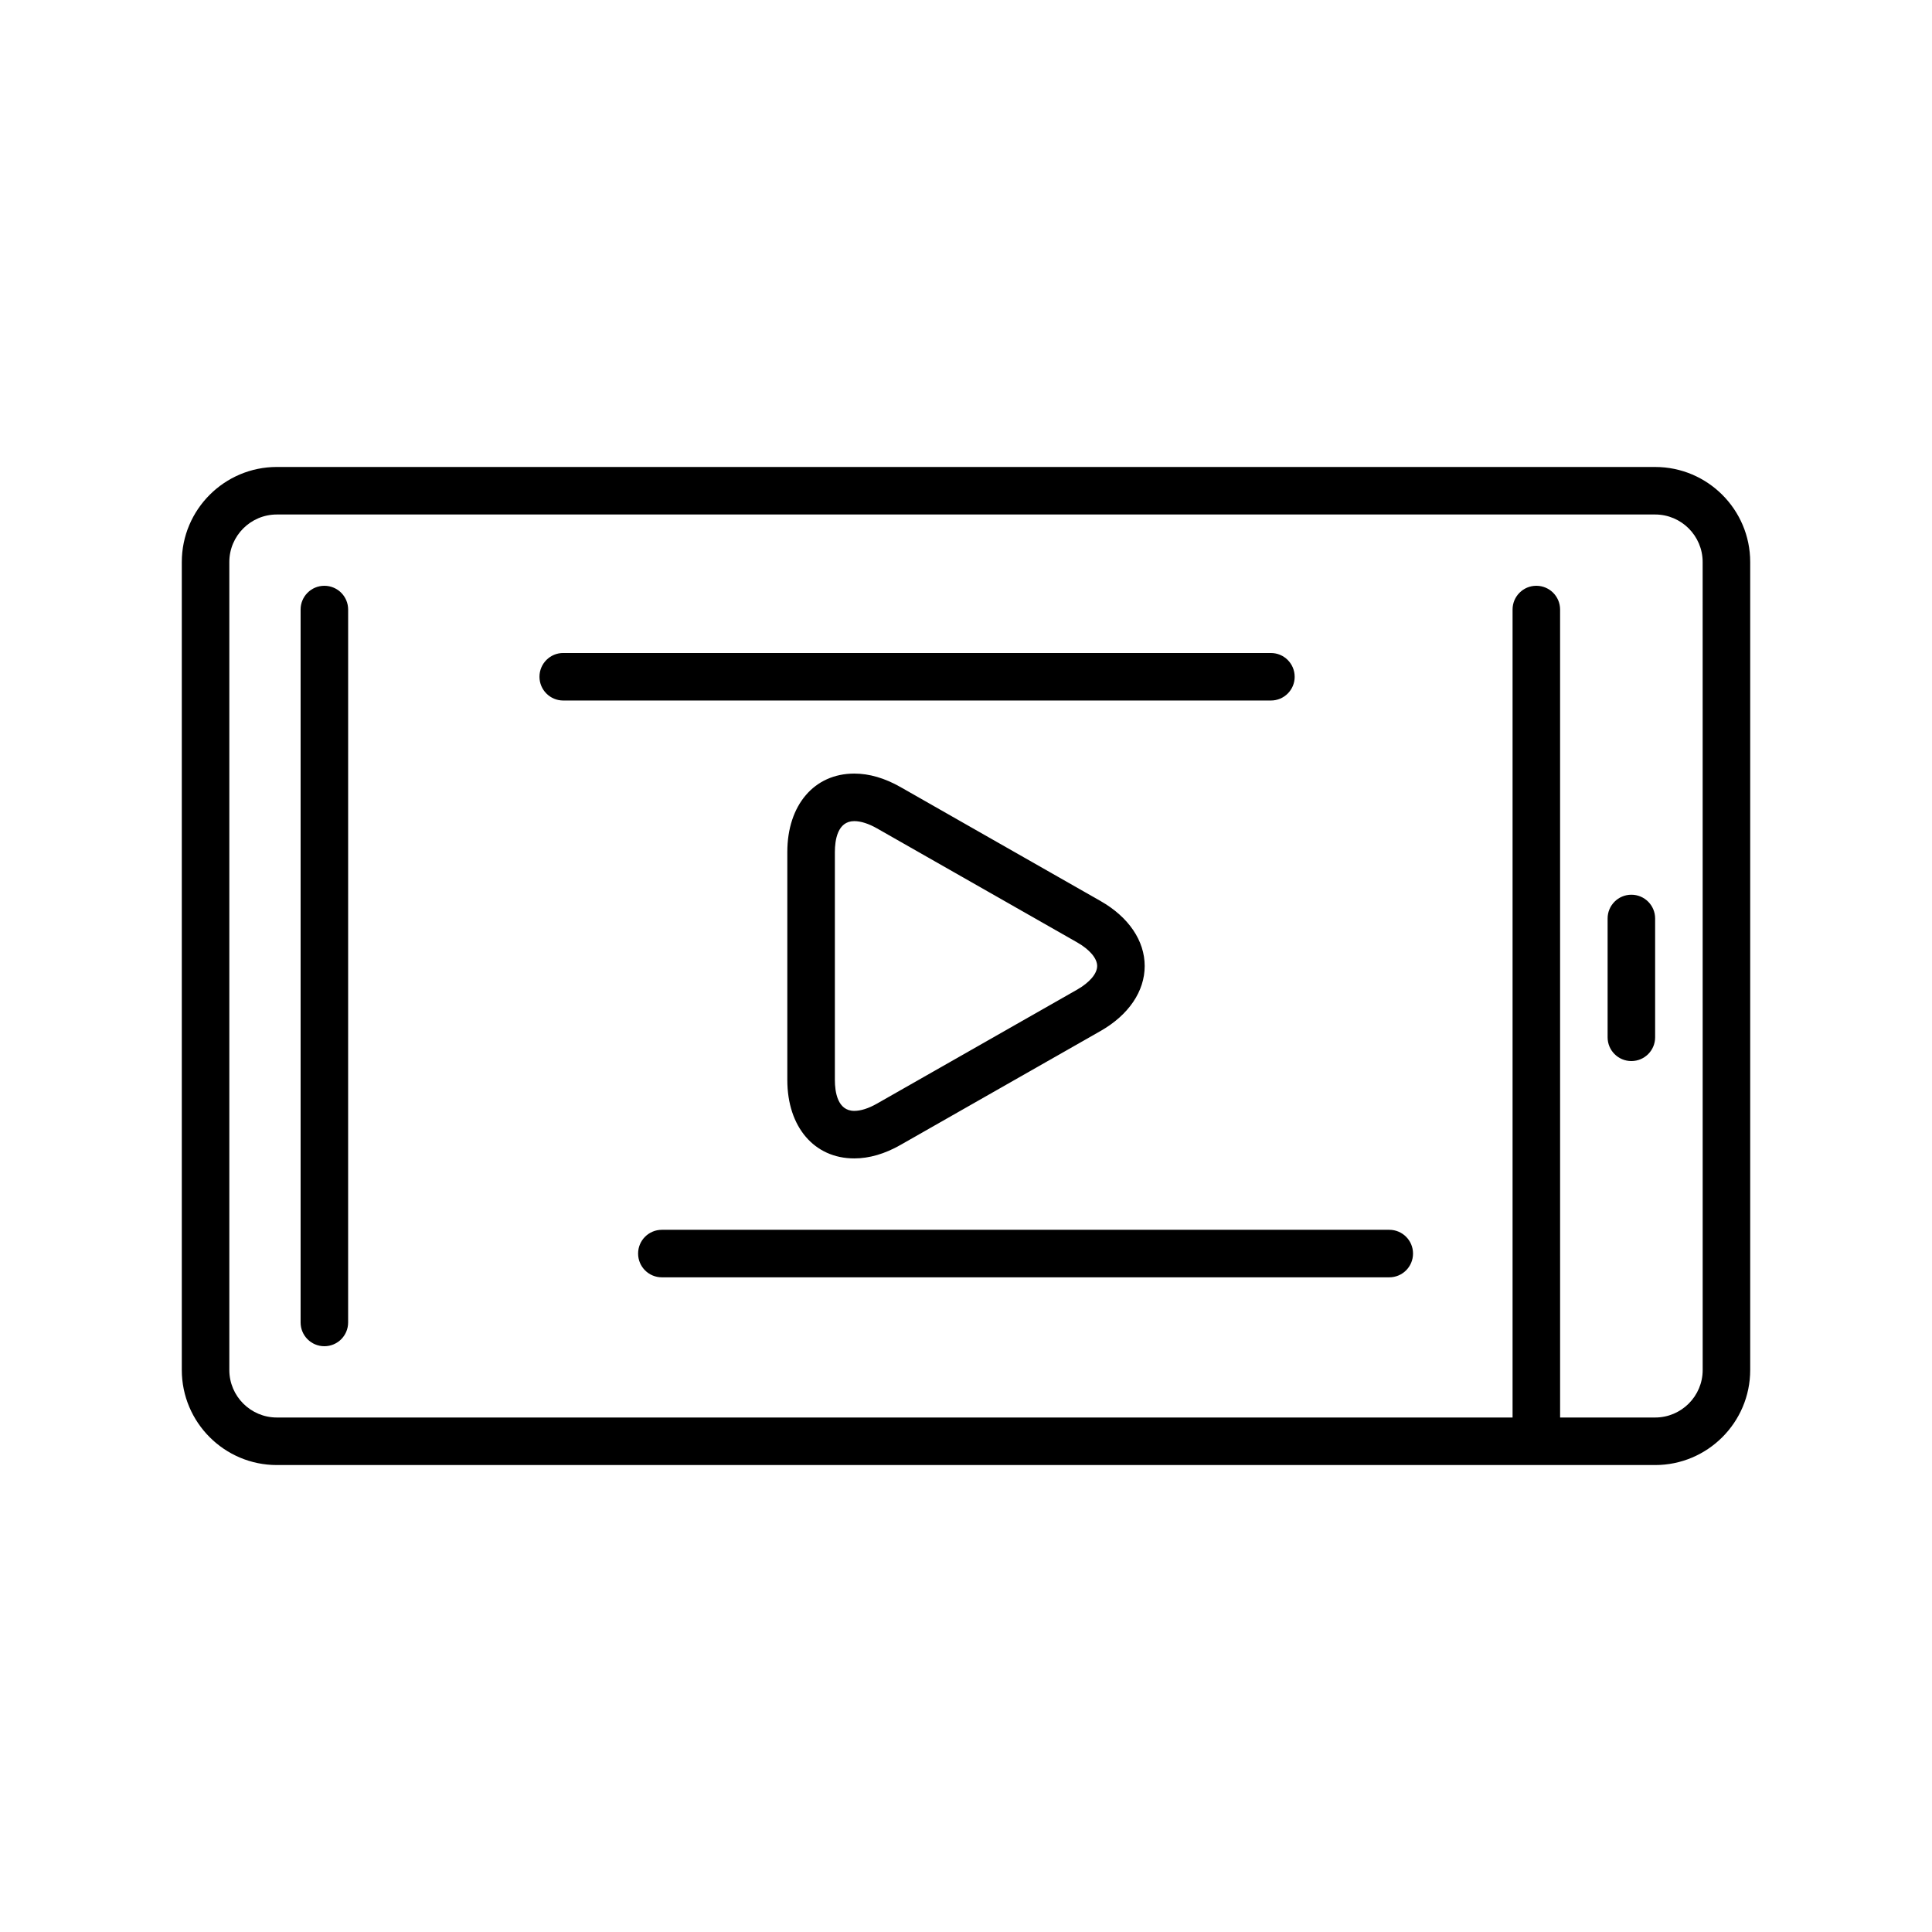
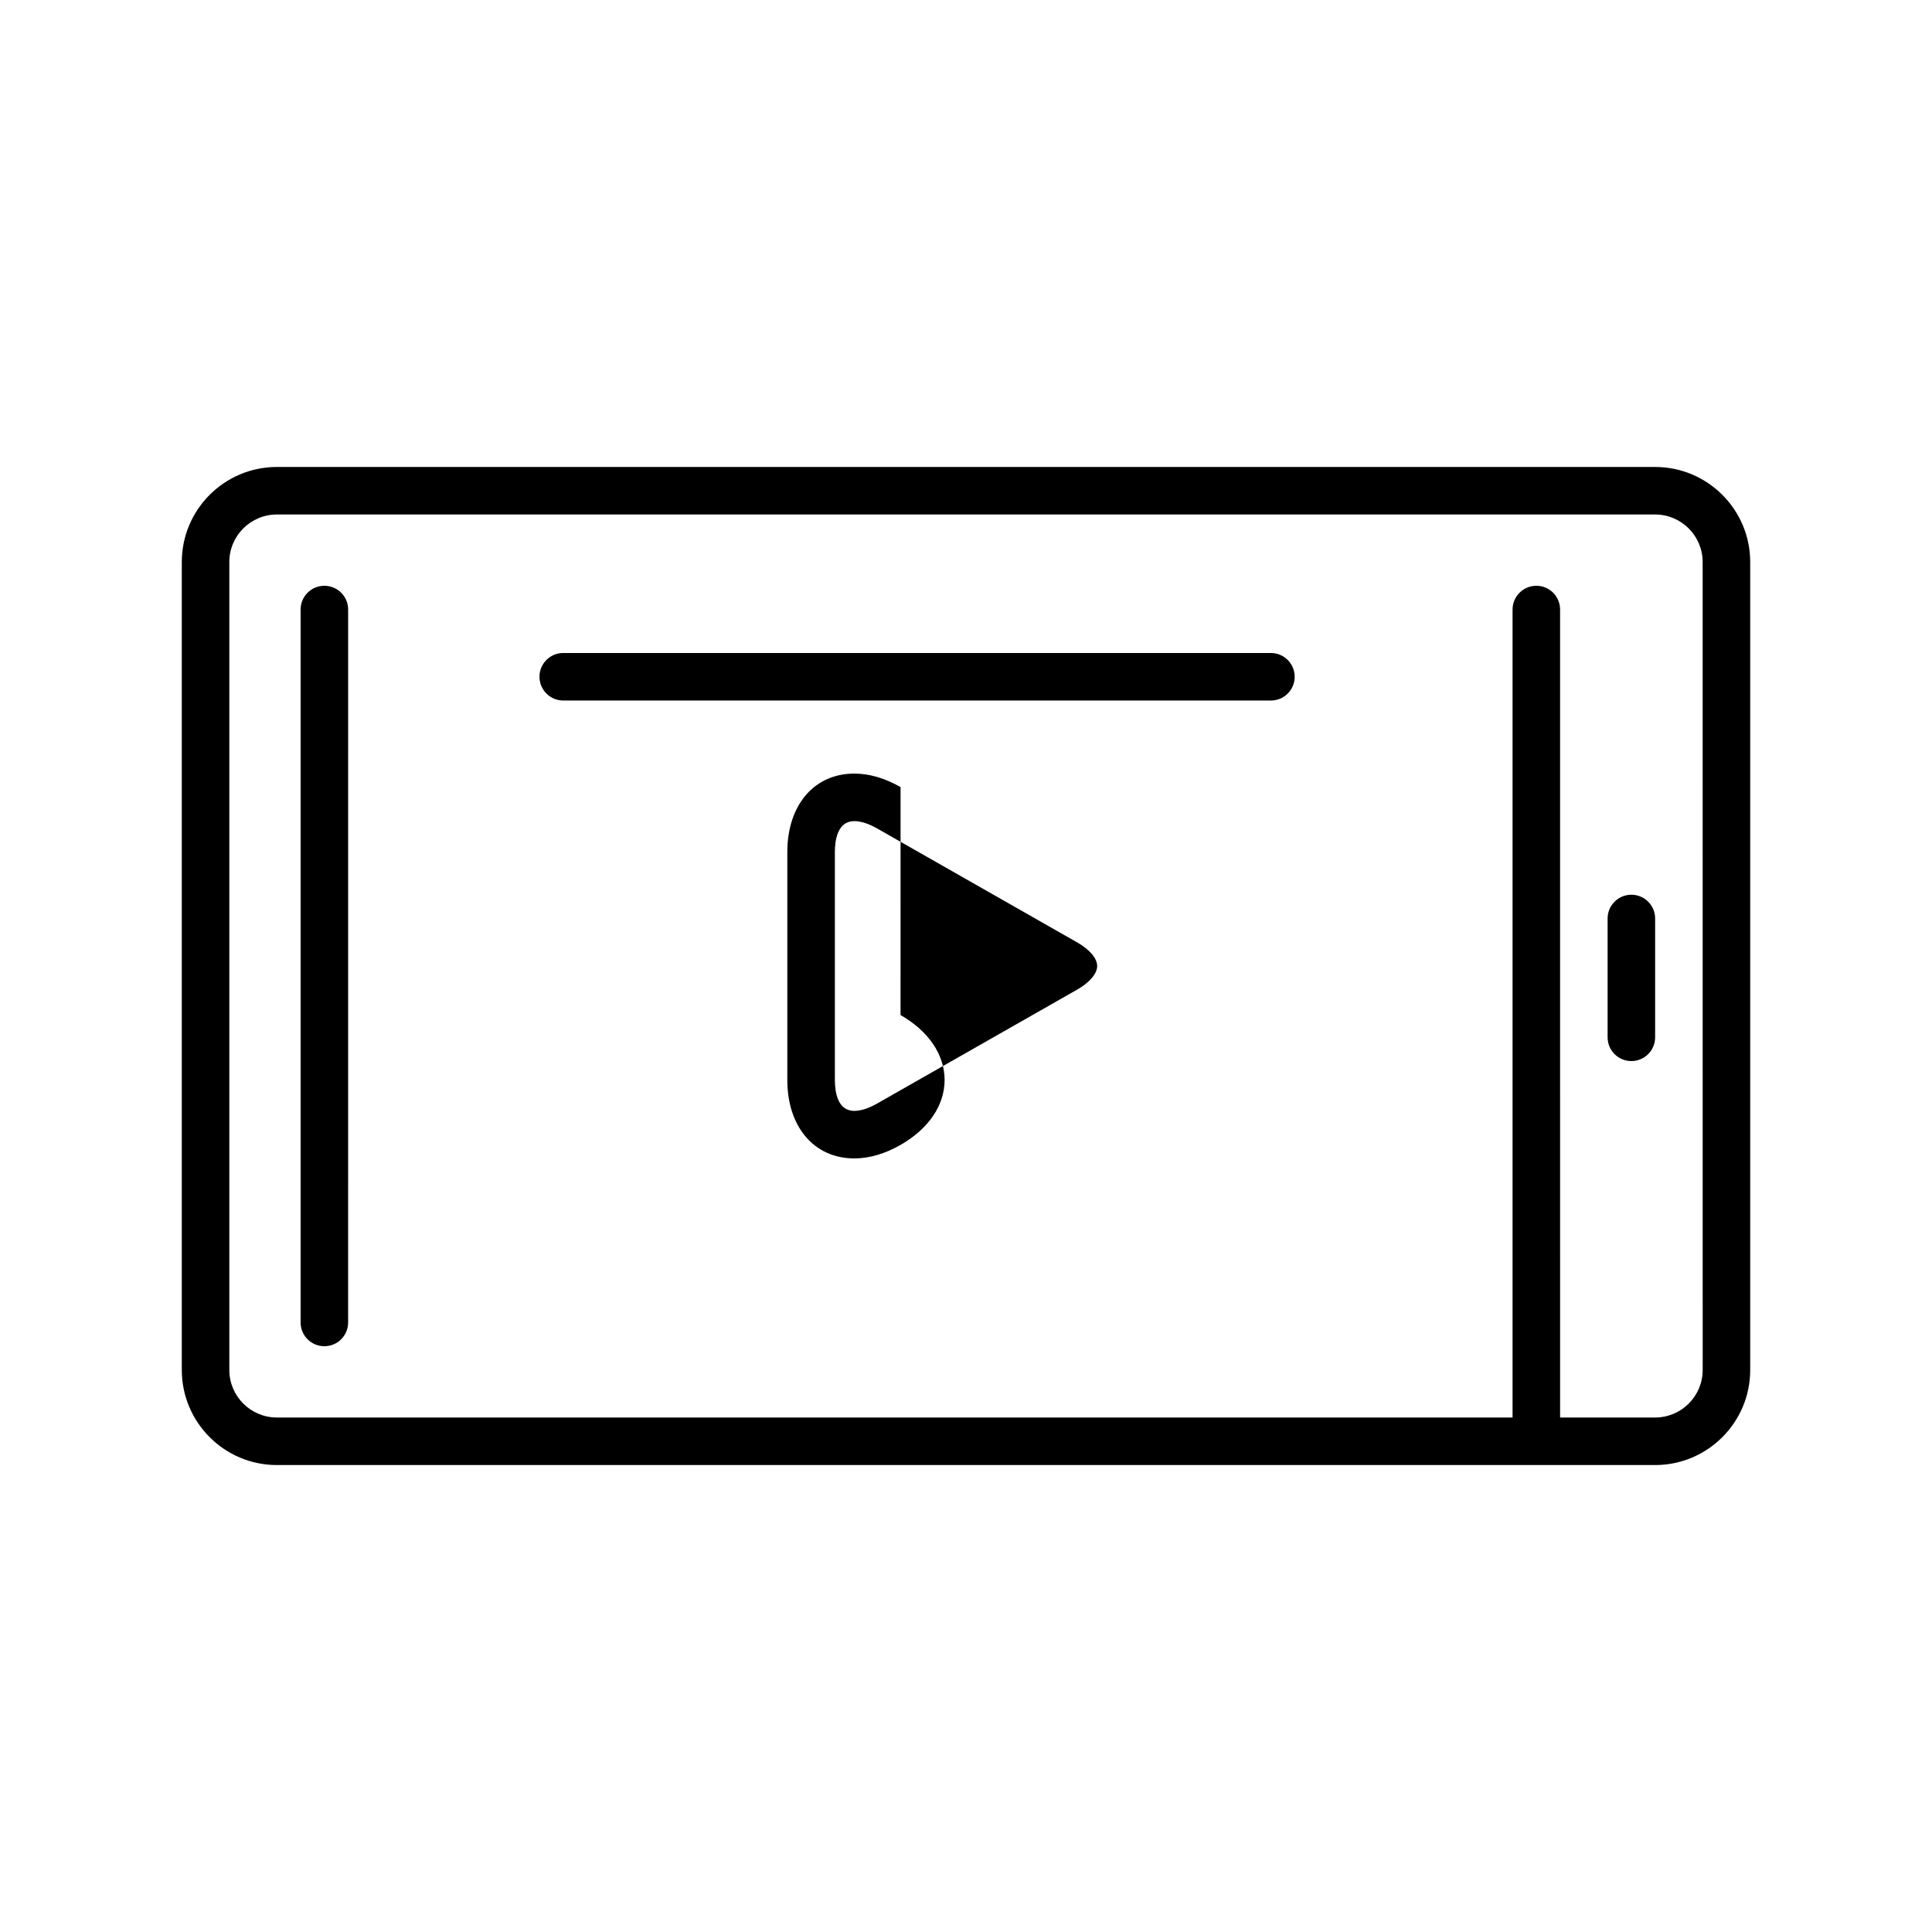
<svg xmlns="http://www.w3.org/2000/svg" fill="#000000" width="800px" height="800px" version="1.1" viewBox="144 144 512 512">
  <g>
-     <path d="m382.66 352.59c-4.168-2.375-8.293-3.582-12.27-3.582-10.617 0-17.742 8.355-17.742 20.789v60.406c0 12.438 7.129 20.789 17.742 20.789 3.973 0 8.098-1.203 12.262-3.578l53.027-30.203c7.418-4.231 11.676-10.5 11.676-17.207 0-6.707-4.258-12.98-11.676-17.207zm46.785 53.676-53.02 30.195c-2.215 1.266-4.301 1.934-6.031 1.934-4.477 0-5.144-5.125-5.144-8.191v-60.406c0-3.062 0.668-8.191 5.144-8.191 1.73 0 3.816 0.668 6.039 1.934l53.012 30.195c3.324 1.895 5.316 4.238 5.316 6.266-0.004 2.027-1.992 4.363-5.316 6.266z" />
+     <path d="m382.66 352.59c-4.168-2.375-8.293-3.582-12.27-3.582-10.617 0-17.742 8.355-17.742 20.789v60.406c0 12.438 7.129 20.789 17.742 20.789 3.973 0 8.098-1.203 12.262-3.578c7.418-4.231 11.676-10.5 11.676-17.207 0-6.707-4.258-12.98-11.676-17.207zm46.785 53.676-53.02 30.195c-2.215 1.266-4.301 1.934-6.031 1.934-4.477 0-5.144-5.125-5.144-8.191v-60.406c0-3.062 0.668-8.191 5.144-8.191 1.73 0 3.816 0.668 6.039 1.934l53.012 30.195c3.324 1.895 5.316 4.238 5.316 6.266-0.004 2.027-1.992 4.363-5.316 6.266z" />
    <path d="m582.63 267.75h-365.26c-13.891 0-25.191 11.297-25.191 25.191v214.12c0 13.891 11.297 25.191 25.191 25.191h365.26c13.891 0 25.191-11.297 25.191-25.191v-214.12c0-13.891-11.297-25.188-25.191-25.188zm12.598 239.31c0 6.945-5.648 12.594-12.594 12.594h-25.191l-0.004-214.12c0-3.477-2.816-6.297-6.297-6.297-3.484 0-6.297 2.82-6.297 6.297v214.12h-327.48c-6.945 0-12.594-5.648-12.594-12.594v-214.12c0-6.945 5.648-12.594 12.594-12.594h365.26c6.945 0 12.594 5.648 12.594 12.594z" />
    <path d="m576.33 381.11c-3.484 0-6.297 2.82-6.297 6.297v31.488c0 3.484 2.816 6.297 6.297 6.297 3.484 0 6.297-2.816 6.297-6.297v-31.488c0-3.477-2.816-6.297-6.297-6.297z" />
    <path d="m229.96 299.24c-3.484 0-6.297 2.82-6.297 6.297v188.93c0 3.484 2.816 6.297 6.297 6.297 3.484 0 6.297-2.816 6.297-6.297l0.004-188.93c0-3.477-2.816-6.297-6.301-6.297z" />
    <path d="m487.1 323.35c0-3.477-2.816-6.297-6.297-6.297l-187.54-0.004c-3.484 0-6.297 2.82-6.297 6.297 0 3.477 2.816 6.297 6.297 6.297h187.54c3.484 0.004 6.301-2.816 6.301-6.293z" />
-     <path d="m512.17 469.91h-192.77c-3.484 0-6.297 2.816-6.297 6.297 0 3.484 2.816 6.297 6.297 6.297h192.77c3.484 0 6.297-2.816 6.297-6.297 0-3.484-2.816-6.297-6.293-6.297z" />
  </g>
</svg>